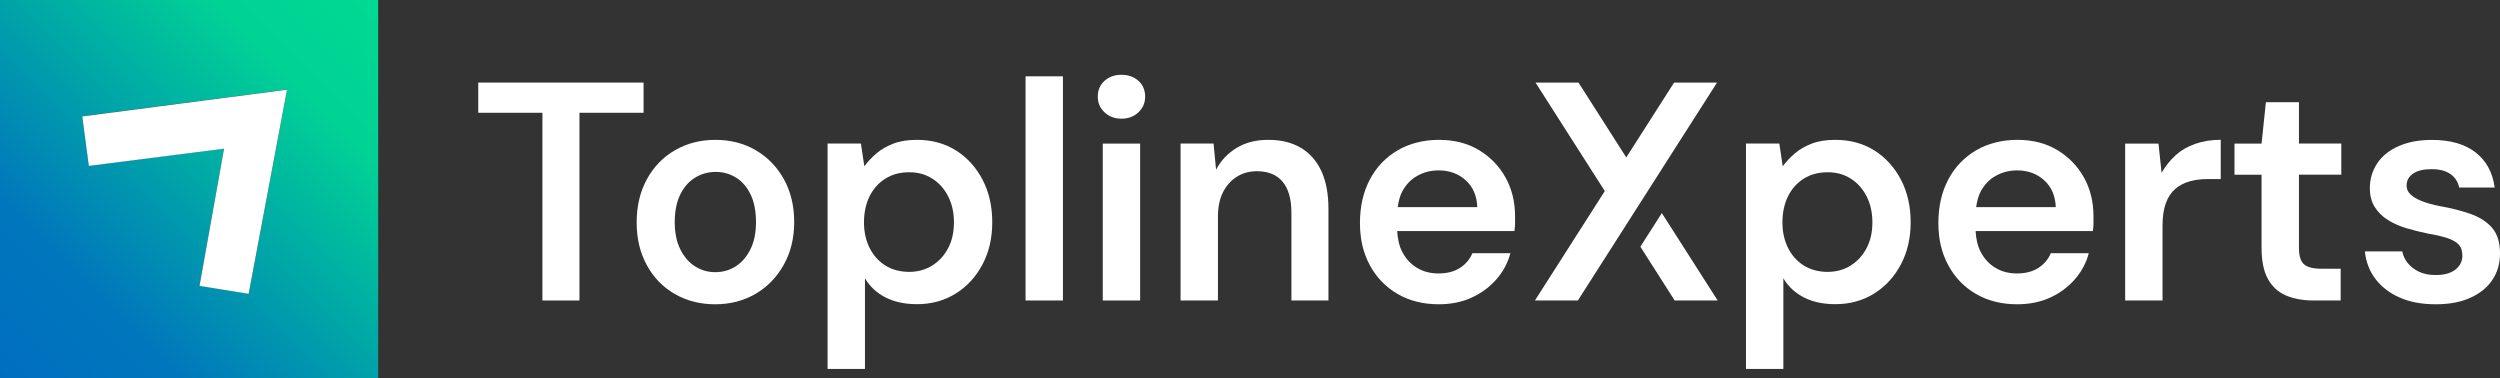
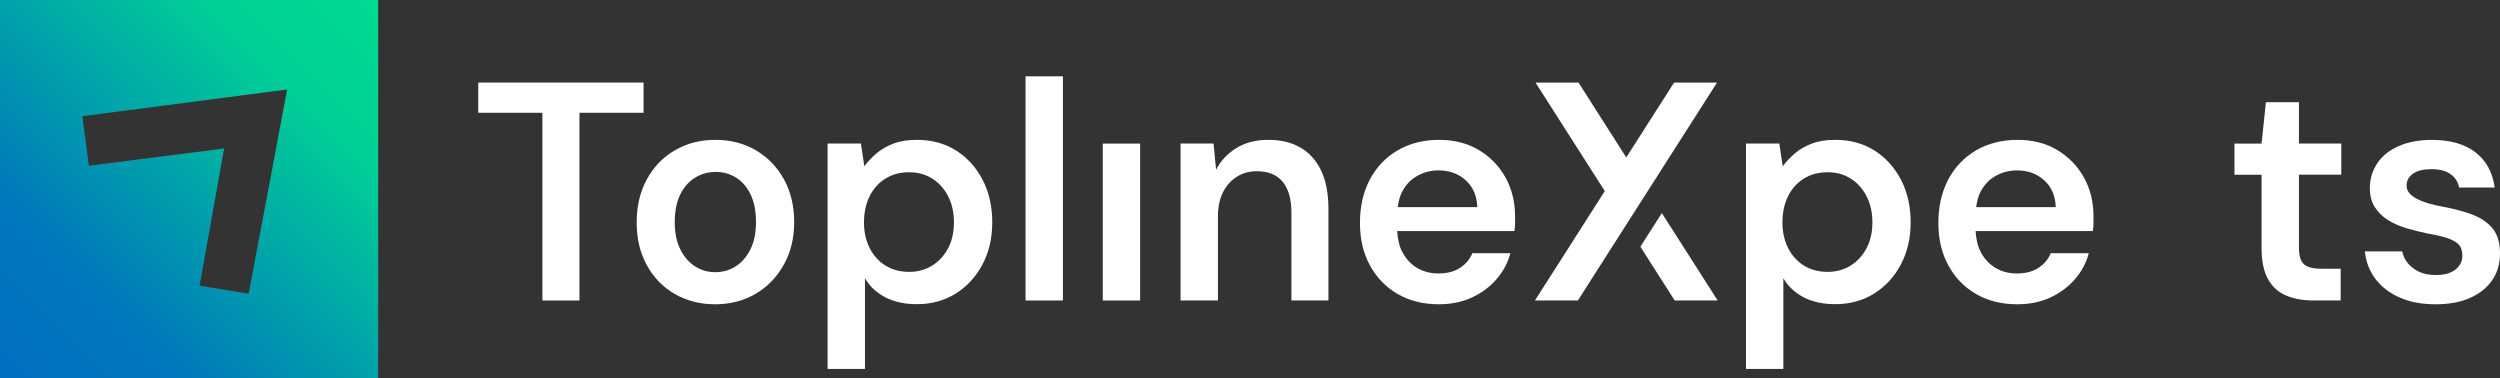
<svg xmlns="http://www.w3.org/2000/svg" id="Ebene_2" viewBox="0 0 507.68 76.8">
  <rect x="0" y="0" width="507.68" height="76.8" fill="#333333" stroke="none" />
  <defs>
    <style>.cls-1{fill:url(#Unbenannter_Verlauf_17);}.cls-1,.cls-2{stroke-width:0px;}.cls-2{fill:#fff;}</style>
    <linearGradient gradientUnits="userSpaceOnUse" id="Unbenannter_Verlauf_17" x1="0" x2="76.8" y1="76.8" y2="0">
      <stop offset="0" stop-color="#006ec0" />
      <stop offset=".24" stop-color="#0077bc" />
      <stop offset=".78" stop-color="#00d195" />
      <stop offset="1" stop-color="#00da91" />
    </linearGradient>
  </defs>
  <g id="Ebene_1-2">
    <path class="cls-1" d="M0,0v76.8h76.8V0H0ZM50.49,59.64l-9.96-1.62,4.98-27.87-27.46,3.5-1.33-10.05,41.59-5.43-7.81,41.46Z" />
-     <polygon class="cls-2" points="16.71 23.64 18.04 33.69 45.5 30.19 40.52 58.06 50.49 59.67 58.29 18.21 16.71 23.64" />
    <polygon class="cls-2" points="130.69 16.77 97.12 16.77 97.12 22.9 110.15 22.9 110.15 61.02 117.67 61.02 117.67 22.9 130.69 22.9 130.69 16.77" />
    <path class="cls-2" d="M153.45,30.49c-2.4-1.39-5.12-2.09-8.16-2.09s-5.76.69-8.19,2.09c-2.42,1.39-4.33,3.35-5.72,5.88-1.39,2.53-2.09,5.46-2.09,8.79s.68,6.13,2.05,8.66c1.37,2.53,3.27,4.49,5.69,5.88,2.42,1.39,5.15,2.09,8.19,2.09s5.75-.7,8.16-2.09c2.4-1.39,4.32-3.35,5.75-5.88s2.15-5.44,2.15-8.72-.71-6.25-2.12-8.76c-1.41-2.51-3.32-4.46-5.72-5.85ZM152.38,50.65c-.76,1.52-1.76,2.67-3,3.45-1.24.78-2.62,1.17-4.14,1.17s-2.83-.39-4.08-1.17c-1.24-.78-2.24-1.93-3-3.45s-1.14-3.37-1.14-5.56.38-4.11,1.14-5.63c.76-1.52,1.77-2.65,3.03-3.41s2.66-1.14,4.17-1.14,2.83.38,4.08,1.14c1.24.76,2.23,1.9,2.97,3.41.74,1.52,1.11,3.39,1.11,5.63s-.38,4.05-1.14,5.56Z" />
    <path class="cls-2" d="M194.17,30.58c-2.28-1.45-4.93-2.18-7.97-2.18-1.85,0-3.45.25-4.77.76-1.33.51-2.47,1.16-3.41,1.96-.95.8-1.78,1.69-2.5,2.65l-.69-4.62h-6.77v45.77h7.59v-18.4c1.01,1.69,2.41,2.98,4.2,3.89,1.79.91,3.91,1.36,6.35,1.36,2.95,0,5.57-.72,7.87-2.15,2.3-1.43,4.11-3.4,5.44-5.91,1.33-2.51,1.99-5.36,1.99-8.57s-.65-6.12-1.96-8.63c-1.31-2.51-3.1-4.49-5.37-5.94ZM192.55,50.37c-.78,1.5-1.86,2.68-3.22,3.54-1.37.86-2.94,1.3-4.71,1.3s-3.47-.43-4.84-1.3c-1.37-.86-2.43-2.05-3.19-3.57-.76-1.52-1.14-3.25-1.14-5.18s.38-3.79,1.14-5.31,1.82-2.71,3.19-3.57c1.37-.86,2.98-1.3,4.84-1.3s3.34.43,4.71,1.3c1.37.86,2.44,2.07,3.22,3.6.78,1.54,1.17,3.3,1.17,5.28s-.39,3.72-1.17,5.22Z" />
    <rect class="cls-2" height="45.52" width="7.59" x="208.26" y="15.5" />
-     <path class="cls-2" d="M227.74,15.19c-1.39,0-2.54.41-3.45,1.23s-1.36,1.89-1.36,3.19.45,2.33,1.36,3.19,2.06,1.3,3.45,1.3,2.54-.43,3.45-1.3c.91-.86,1.36-1.93,1.36-3.19s-.45-2.37-1.36-3.19c-.91-.82-2.06-1.23-3.45-1.23Z" />
    <rect class="cls-2" height="31.86" width="7.59" x="223.94" y="29.16" />
    <path class="cls-2" d="M264.15,30.01c-1.81-1.08-4-1.61-6.58-1.61s-4.64.55-6.45,1.64c-1.81,1.1-3.2,2.57-4.17,4.42l-.51-5.31h-6.7v31.86h7.59v-17.01c0-1.98.35-3.65,1.04-4.99.69-1.35,1.63-2.39,2.81-3.13,1.18-.74,2.53-1.11,4.05-1.11,2.32,0,4.07.72,5.25,2.15,1.18,1.43,1.77,3.52,1.77,6.26v17.83h7.52v-18.59c0-3.08-.49-5.65-1.45-7.71-.97-2.06-2.36-3.63-4.17-4.71Z" />
    <path class="cls-2" d="M300.35,30.49c-2.3-1.39-5-2.09-8.12-2.09s-6.02.72-8.44,2.15-4.3,3.41-5.63,5.94-1.99,5.46-1.99,8.79.67,6.11,2.02,8.6c1.35,2.49,3.22,4.42,5.63,5.82,2.4,1.39,5.18,2.09,8.35,2.09,2.49,0,4.72-.45,6.7-1.36s3.66-2.15,5.03-3.73c1.37-1.58,2.31-3.34,2.81-5.28h-7.71c-.51,1.22-1.34,2.21-2.5,2.97-1.16.76-2.62,1.14-4.39,1.14-1.64,0-3.1-.38-4.36-1.14s-2.27-1.84-3-3.26c-.62-1.19-.92-2.62-1.02-4.2h23.81c.08-.59.13-1.13.13-1.61v-1.36c0-2.95-.64-5.58-1.93-7.9-1.29-2.32-3.08-4.17-5.37-5.56ZM283.83,42.06c.18-1.19.45-2.3.93-3.19.76-1.41,1.79-2.47,3.1-3.19,1.31-.72,2.74-1.08,4.3-1.08,2.19,0,4.02.68,5.5,2.02,1.48,1.35,2.25,3.16,2.34,5.44h-16.17Z" />
    <path class="cls-2" d="M380.67,30.58c-2.28-1.45-4.93-2.18-7.97-2.18-1.85,0-3.45.25-4.77.76-1.33.51-2.47,1.16-3.41,1.96-.95.8-1.78,1.69-2.5,2.65l-.69-4.62h-6.77v45.77h7.59v-18.4c1.01,1.69,2.41,2.98,4.2,3.89,1.79.91,3.91,1.36,6.35,1.36,2.95,0,5.57-.72,7.87-2.15,2.3-1.43,4.11-3.4,5.44-5.91,1.33-2.51,1.99-5.36,1.99-8.57s-.65-6.12-1.96-8.63c-1.31-2.51-3.1-4.49-5.37-5.94ZM379.06,50.37c-.78,1.5-1.86,2.68-3.22,3.54-1.37.86-2.94,1.3-4.71,1.3s-3.47-.43-4.84-1.3c-1.37-.86-2.43-2.05-3.19-3.57-.76-1.52-1.14-3.25-1.14-5.18s.38-3.79,1.14-5.31,1.82-2.71,3.19-3.57c1.37-.86,2.98-1.3,4.84-1.3s3.34.43,4.71,1.3c1.37.86,2.44,2.07,3.22,3.6.78,1.54,1.17,3.3,1.17,5.28s-.39,3.72-1.17,5.22Z" />
    <path class="cls-2" d="M417.81,30.49c-2.3-1.39-5-2.09-8.12-2.09s-6.02.72-8.44,2.15c-2.42,1.43-4.3,3.41-5.63,5.94s-1.99,5.46-1.99,8.79.67,6.11,2.02,8.6c1.35,2.49,3.22,4.42,5.63,5.82,2.4,1.39,5.18,2.09,8.35,2.09,2.49,0,4.72-.45,6.7-1.36,1.98-.91,3.66-2.15,5.03-3.73,1.37-1.58,2.31-3.34,2.81-5.28h-7.71c-.51,1.22-1.34,2.21-2.5,2.97-1.16.76-2.62,1.14-4.39,1.14-1.64,0-3.1-.38-4.36-1.14s-2.27-1.84-3-3.26c-.62-1.19-.92-2.62-1.02-4.2h23.81c.08-.59.13-1.13.13-1.61v-1.36c0-2.95-.64-5.58-1.93-7.9-1.29-2.32-3.08-4.17-5.37-5.56ZM401.3,42.06c.18-1.19.45-2.3.93-3.19.76-1.41,1.79-2.47,3.1-3.19,1.31-.72,2.74-1.08,4.3-1.08,2.19,0,4.02.68,5.5,2.02,1.48,1.35,2.25,3.16,2.34,5.44h-16.17Z" />
-     <path class="cls-2" d="M441.81,31.53c-1.1.99-2.05,2.18-2.85,3.57l-.63-5.94h-6.77v31.86h7.59v-15.24c0-1.77.22-3.27.66-4.49s1.07-2.19,1.9-2.91,1.8-1.23,2.94-1.55c1.14-.32,2.34-.47,3.6-.47h2.72v-7.97c-1.9,0-3.63.27-5.18.82-1.56.55-2.89,1.32-3.98,2.31Z" />
    <path class="cls-2" d="M466.84,20.75h-6.7l-.88,8.41h-5.5v6.32h5.5v14.86c0,2.66.43,4.76,1.3,6.32.86,1.56,2.09,2.68,3.67,3.35,1.58.67,3.44,1.01,5.59,1.01h5.5v-6.45h-3.92c-1.69,0-2.87-.3-3.54-.92-.68-.61-1.01-1.72-1.01-3.32v-14.86h8.6v-6.32h-8.6v-8.41Z" />
    <path class="cls-2" d="M506.1,46.29c-1.05-1.22-2.49-2.16-4.3-2.81-1.81-.65-3.9-1.19-6.26-1.61-1.52-.29-2.77-.64-3.76-1.04-.99-.4-1.75-.85-2.28-1.36-.53-.51-.79-1.1-.79-1.77,0-1.01.43-1.82,1.3-2.43.86-.61,2.12-.92,3.76-.92s2.88.33,3.82.98c.95.65,1.55,1.57,1.8,2.75h7.21c-.42-3.08-1.72-5.46-3.89-7.14-2.17-1.69-5.13-2.53-8.88-2.53-2.57,0-4.82.42-6.73,1.26s-3.37,2.01-4.36,3.51c-.99,1.5-1.49,3.17-1.49,5.03,0,1.52.34,2.8,1.01,3.86.67,1.05,1.57,1.93,2.69,2.62,1.12.7,2.39,1.26,3.83,1.68,1.43.42,2.87.78,4.3,1.07,1.52.25,2.79.55,3.83.88,1.03.34,1.81.77,2.34,1.3.53.53.79,1.32.79,2.37,0,.68-.2,1.31-.6,1.9-.4.59-.99,1.07-1.77,1.42-.78.36-1.8.54-3.07.54s-2.42-.22-3.35-.66c-.93-.44-1.69-1.02-2.28-1.74s-.97-1.52-1.14-2.4h-7.59c.21,2.11.92,3.96,2.12,5.56,1.2,1.6,2.83,2.87,4.9,3.79,2.06.93,4.53,1.39,7.4,1.39,2.7,0,5.02-.43,6.95-1.3,1.94-.86,3.44-2.06,4.49-3.6s1.58-3.34,1.58-5.41c0-2.23-.53-3.96-1.58-5.18Z" />
    <polygon class="cls-2" points="339.96 16.77 330.25 31.97 320.55 16.77 311.82 16.77 325.89 38.8 311.7 61.02 320.42 61.02 348.68 16.77 339.96 16.77" />
    <polygon class="cls-2" points="337.47 43.27 333.11 50.1 340.08 61.02 348.81 61.02 337.47 43.27" />
  </g>
</svg>